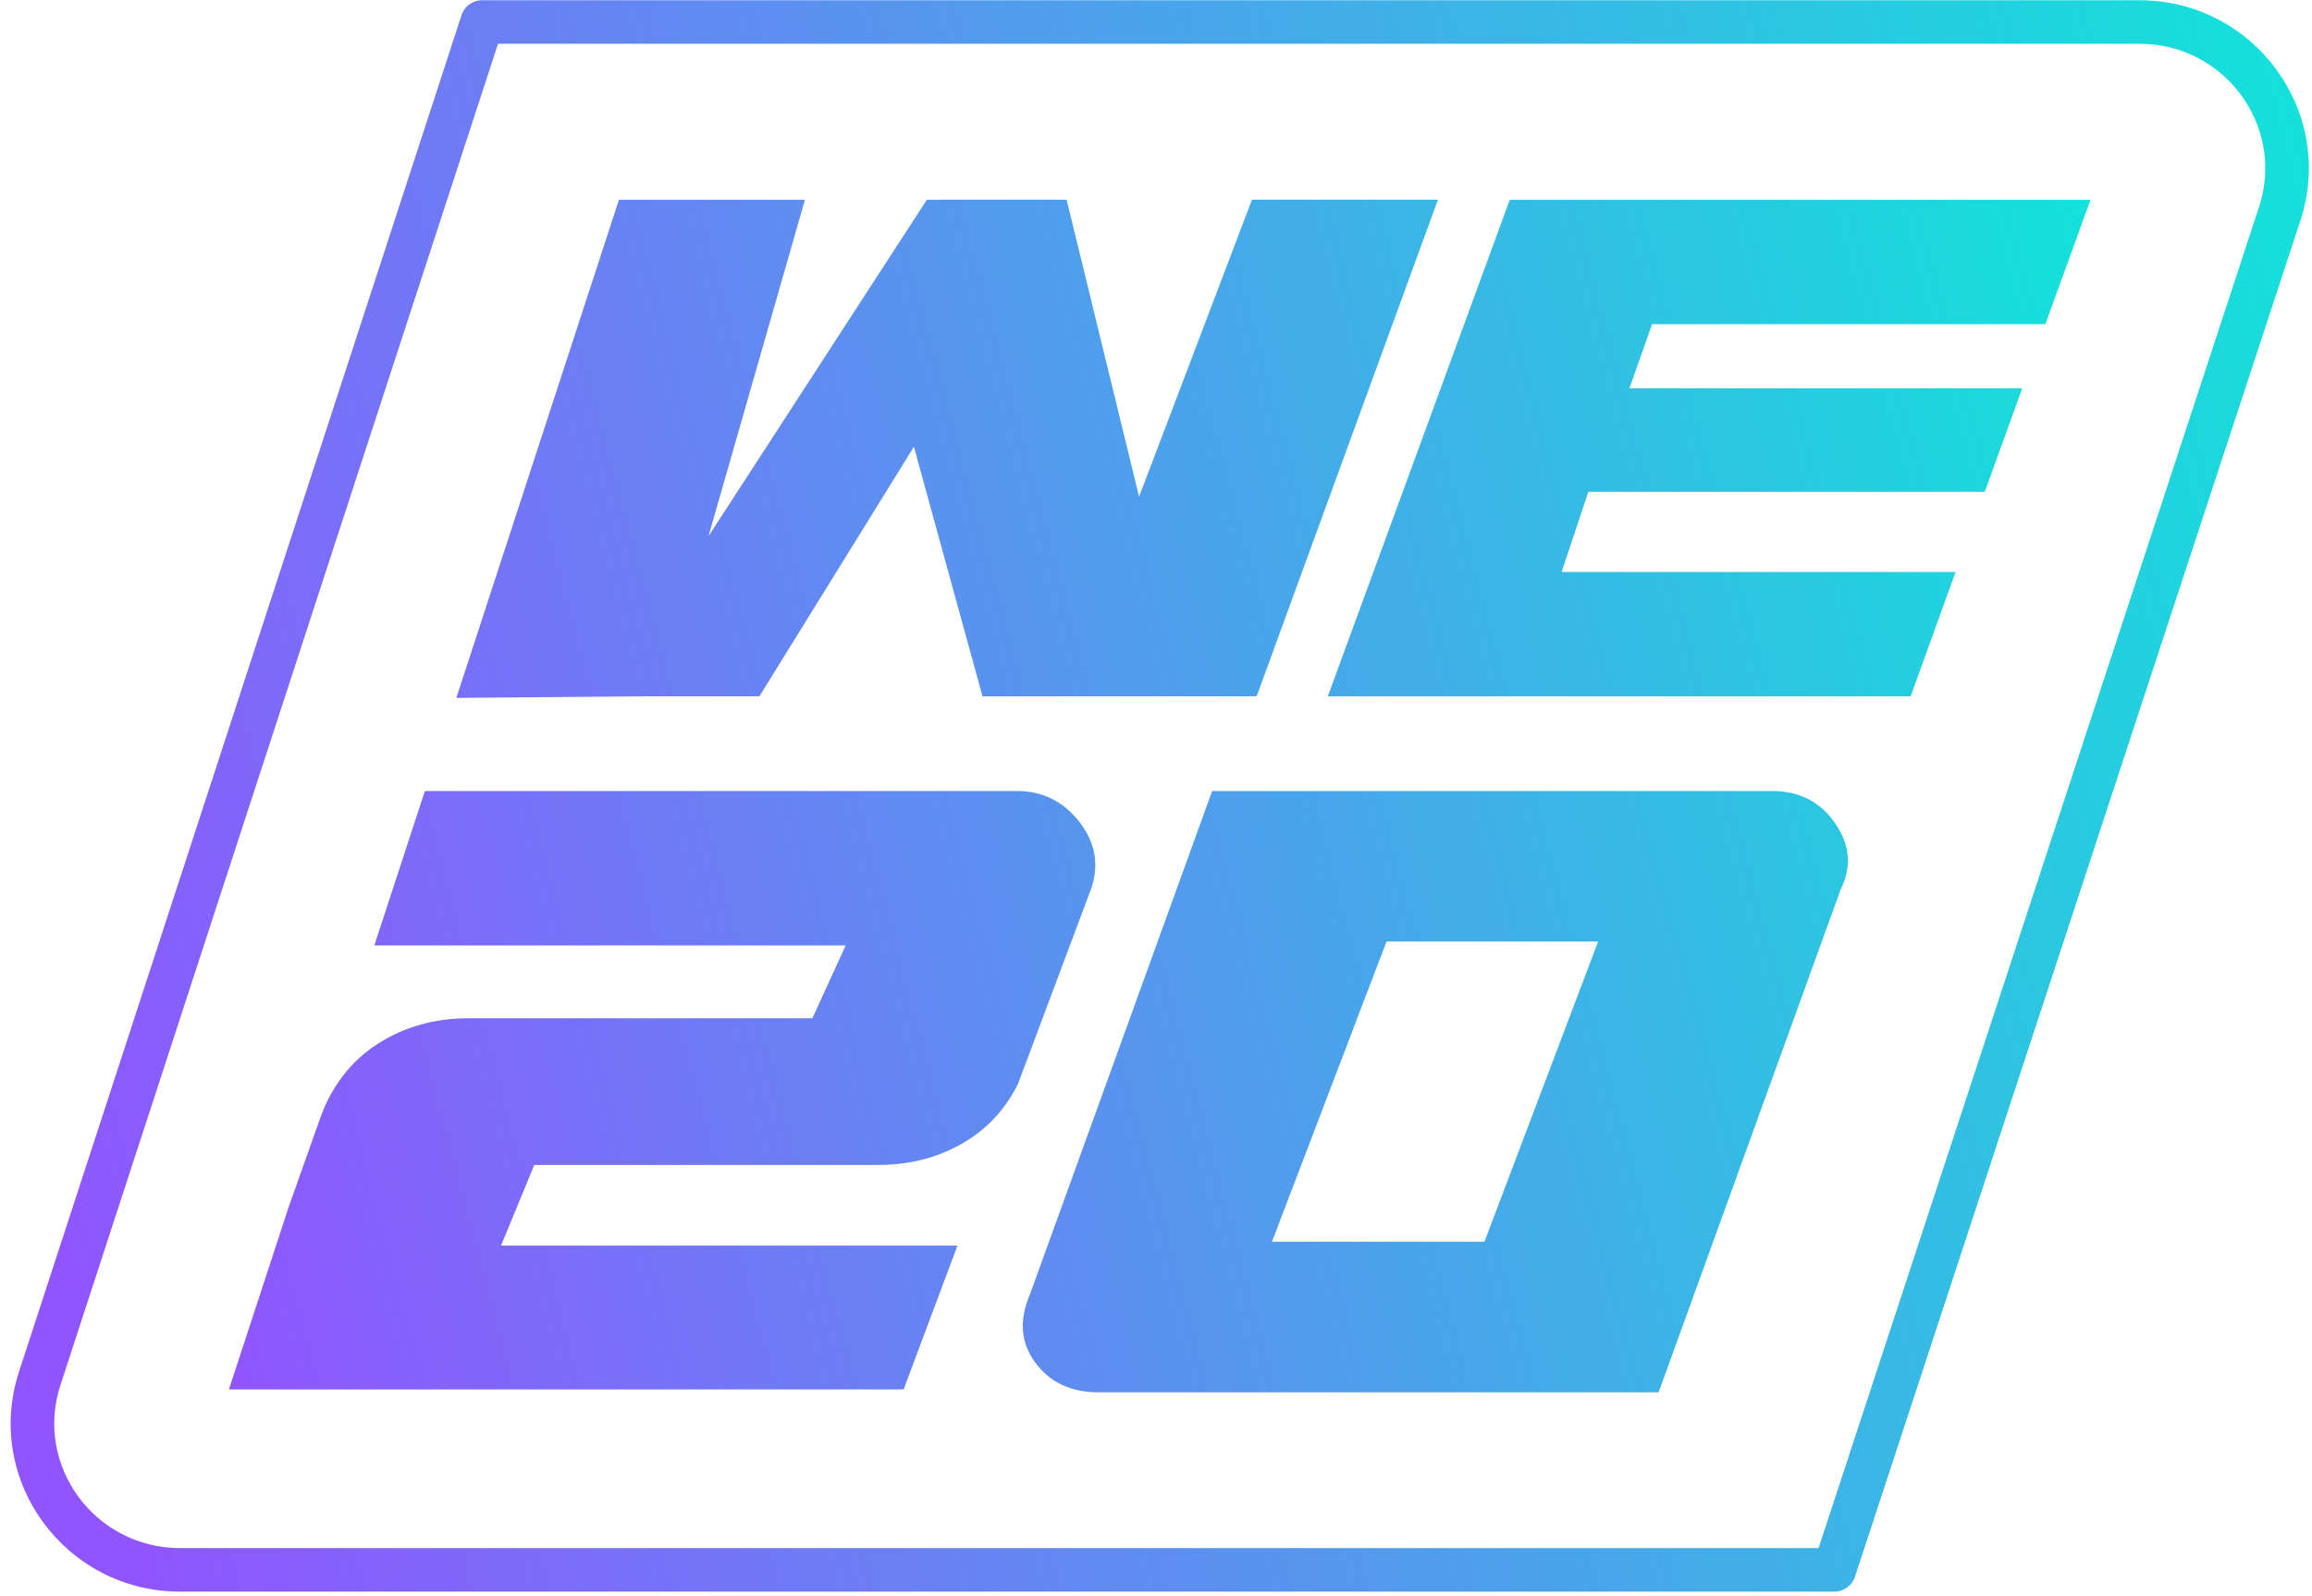
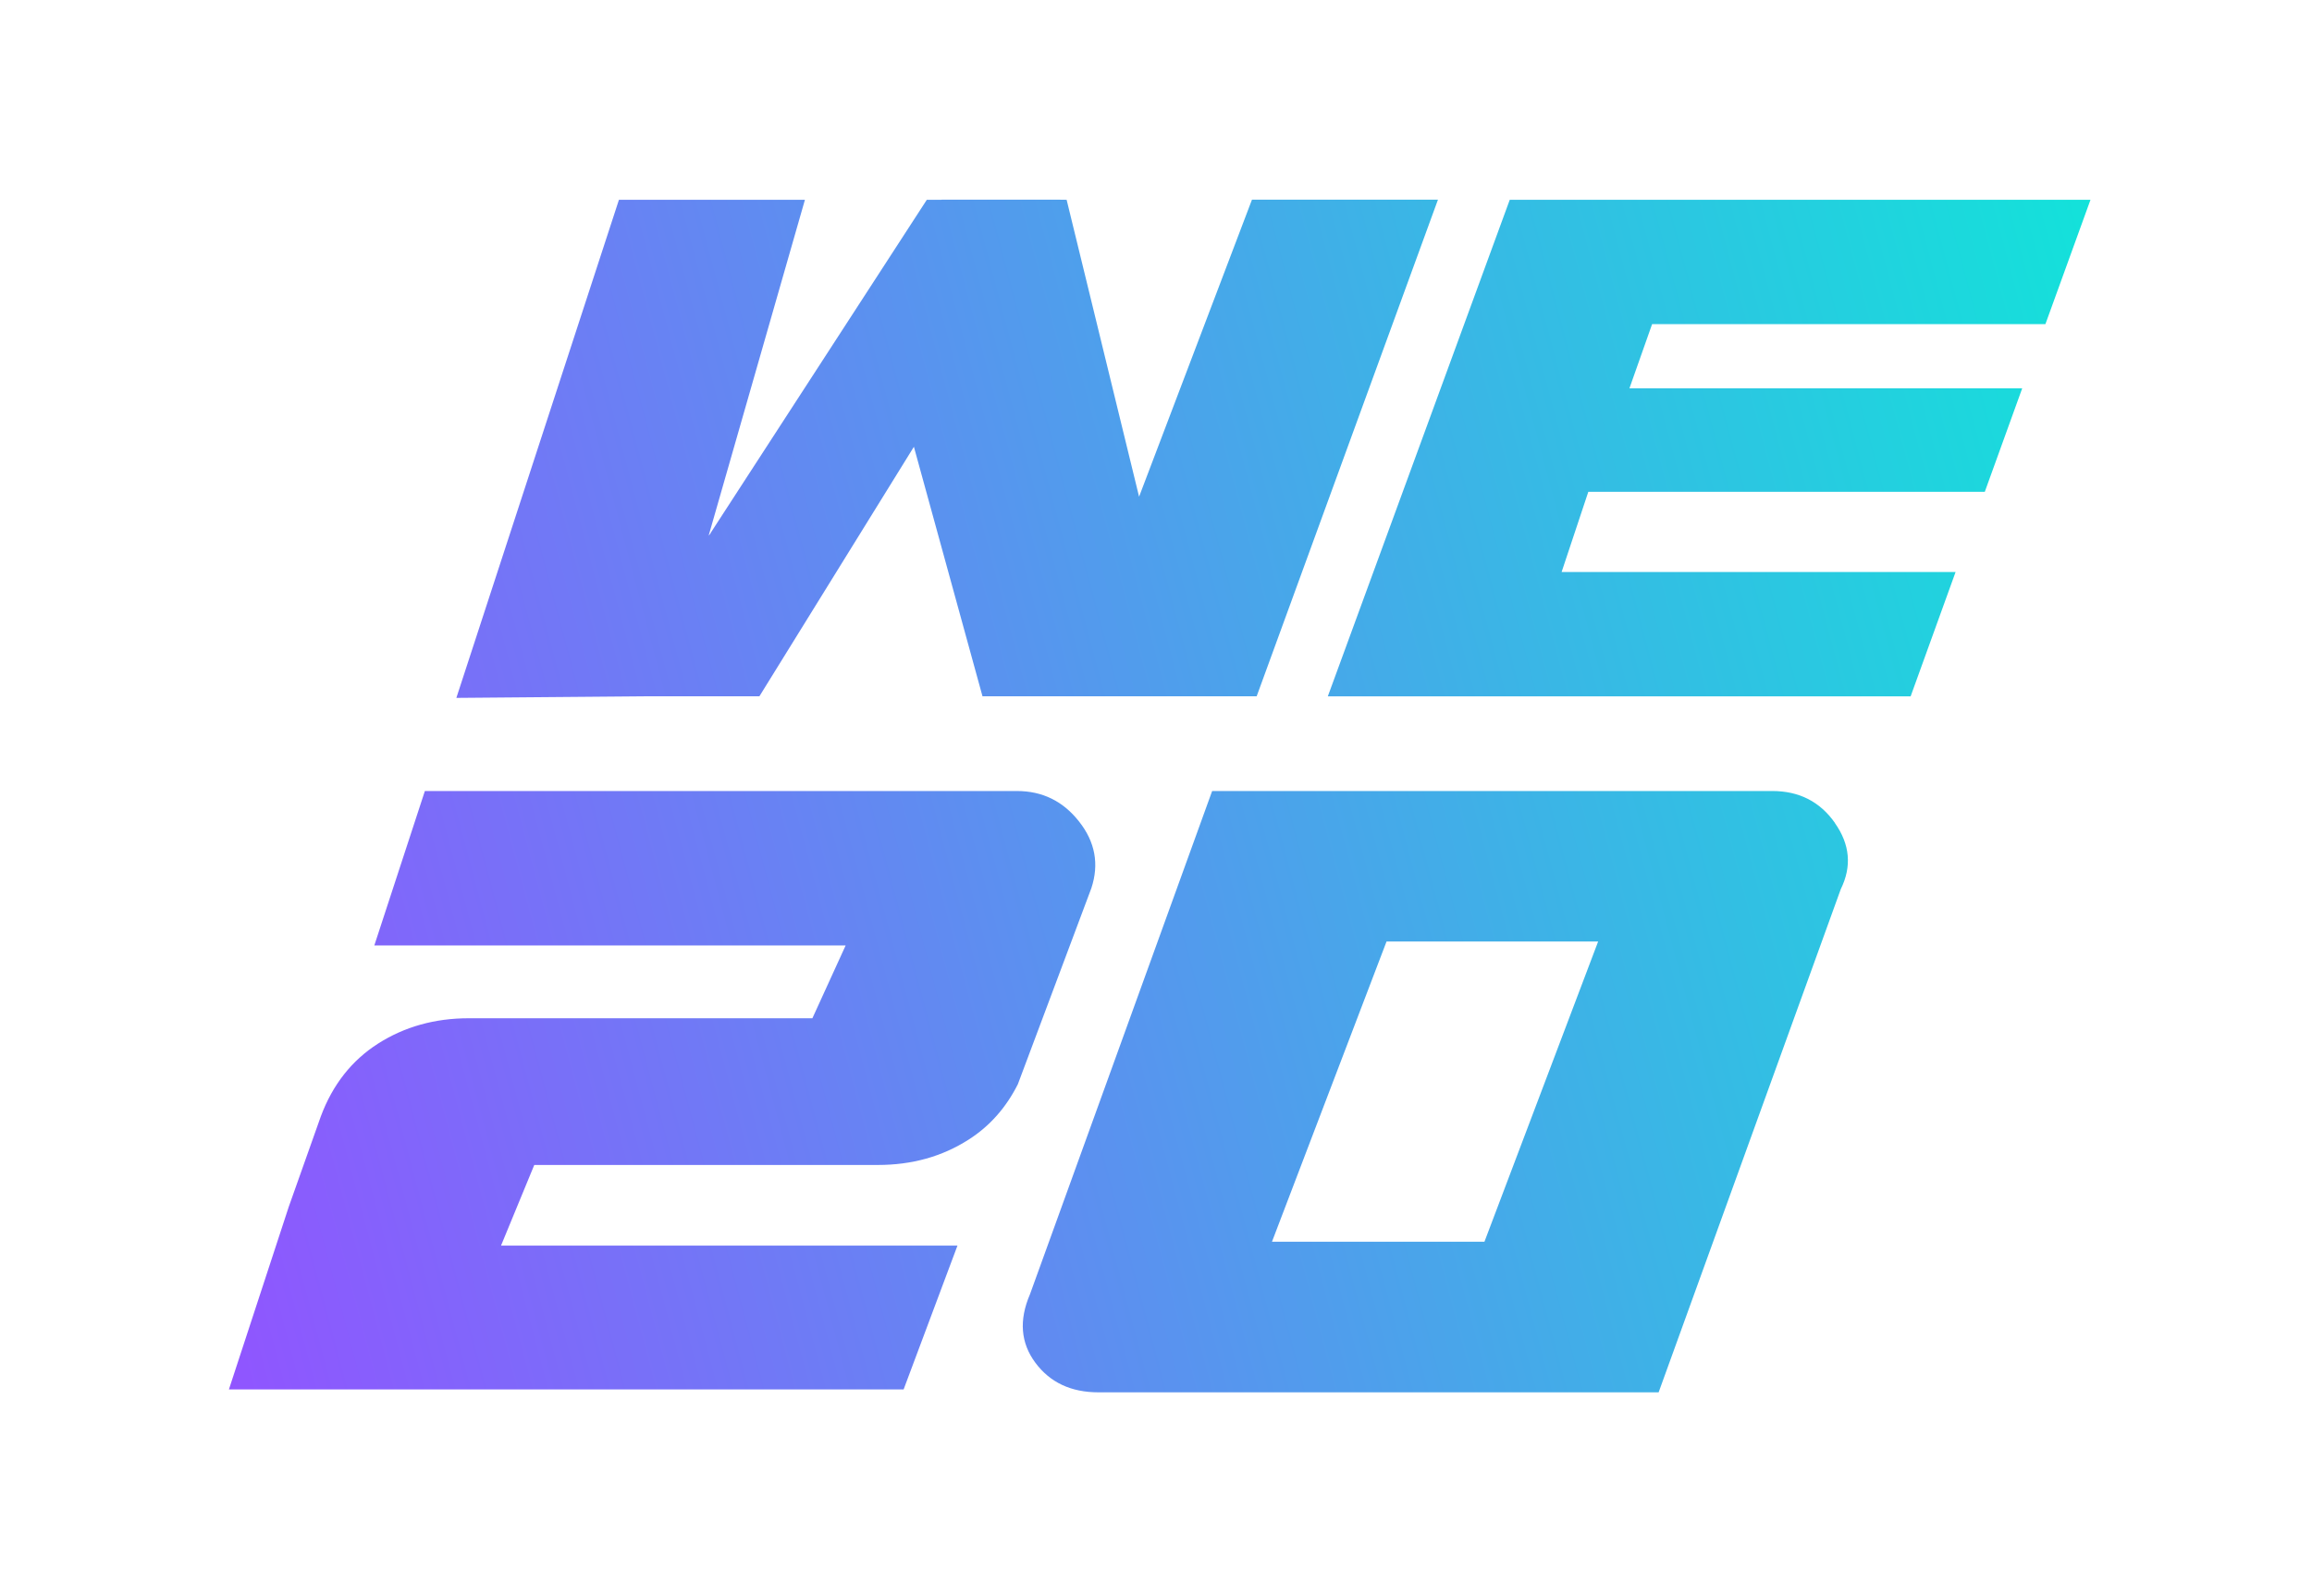
<svg xmlns="http://www.w3.org/2000/svg" width="210" height="145" viewBox="0 0 210 145" fill="none">
  <path d="M160.979 71.857C163.414 71.857 165.312 72.823 166.674 74.765H166.664C168.035 76.707 168.214 78.708 167.2 80.769L150.654 126.482H99.774C97.28 126.482 95.372 125.584 94.04 123.79C92.709 121.996 92.54 119.926 93.554 117.571L110.1 71.857H160.979ZM92.363 71.857C94.689 71.857 96.567 72.784 98.018 74.637C99.478 76.49 99.845 78.501 99.13 80.68L92.452 98.494C91.389 100.604 89.908 102.299 87.971 103.531C85.566 105.069 82.823 105.828 79.742 105.828H48.528L45.508 113.154H86.967L82.077 126.216H20.793L26.229 109.624L29.141 101.412C30.214 98.534 31.953 96.325 34.348 94.797C36.752 93.269 39.496 92.5 42.576 92.5H73.79L76.811 85.885H34L38.591 71.857H92.363ZM115.535 112.799H134.834L145.159 85.531H125.939L115.535 112.799ZM96.883 18.149L103.461 45.111L103.471 45.101L113.717 18.138H130.61L114.144 63.25H89.24L83.01 40.586L68.978 63.25H59.051L41.451 63.398L56.219 18.149H73.112L64.367 48.659L64.546 48.443V48.413L84.183 18.149H85.494C85.504 18.139 85.551 18.138 85.554 18.138H96.067C96.574 18.148 96.883 18.149 96.883 18.149ZM189.88 18.149L185.785 29.446H150.061L148.003 35.272H183.679L180.28 44.677H144.267L141.842 51.962H177.627L173.543 63.26H120.605L137.132 18.149H189.88Z" fill="url(#paint0_linear_1457_2597)" />
-   <path d="M194.317 0.023C204.753 0.023 212.195 10.14 208.946 20.036V20.037L168.491 143.227C168.225 144.038 167.467 144.587 166.612 144.587H16.367C5.944 144.587 -1.499 134.494 1.728 124.607L41.892 1.467C42.125 0.634 42.888 0.023 43.795 0.023H194.317ZM5.487 125.833C3.11 133.119 8.585 140.632 16.367 140.632H165.181L205.189 18.803L205.295 18.461C207.412 11.274 201.985 3.978 194.317 3.978H45.233L5.487 125.833Z" fill="url(#paint1_linear_1457_2597)" />
  <defs>
    <linearGradient id="paint0_linear_1457_2597" x1="21" y1="126" x2="205.658" y2="76.964" gradientUnits="userSpaceOnUse">
      <stop stop-color="#9055FF" />
      <stop offset="1" stop-color="#13E2DA" />
    </linearGradient>
    <linearGradient id="paint1_linear_1457_2597" x1="12.433" y1="144.354" x2="230.934" y2="87.296" gradientUnits="userSpaceOnUse">
      <stop stop-color="#9055FF" />
      <stop offset="1" stop-color="#13E2DA" />
    </linearGradient>
  </defs>
</svg>